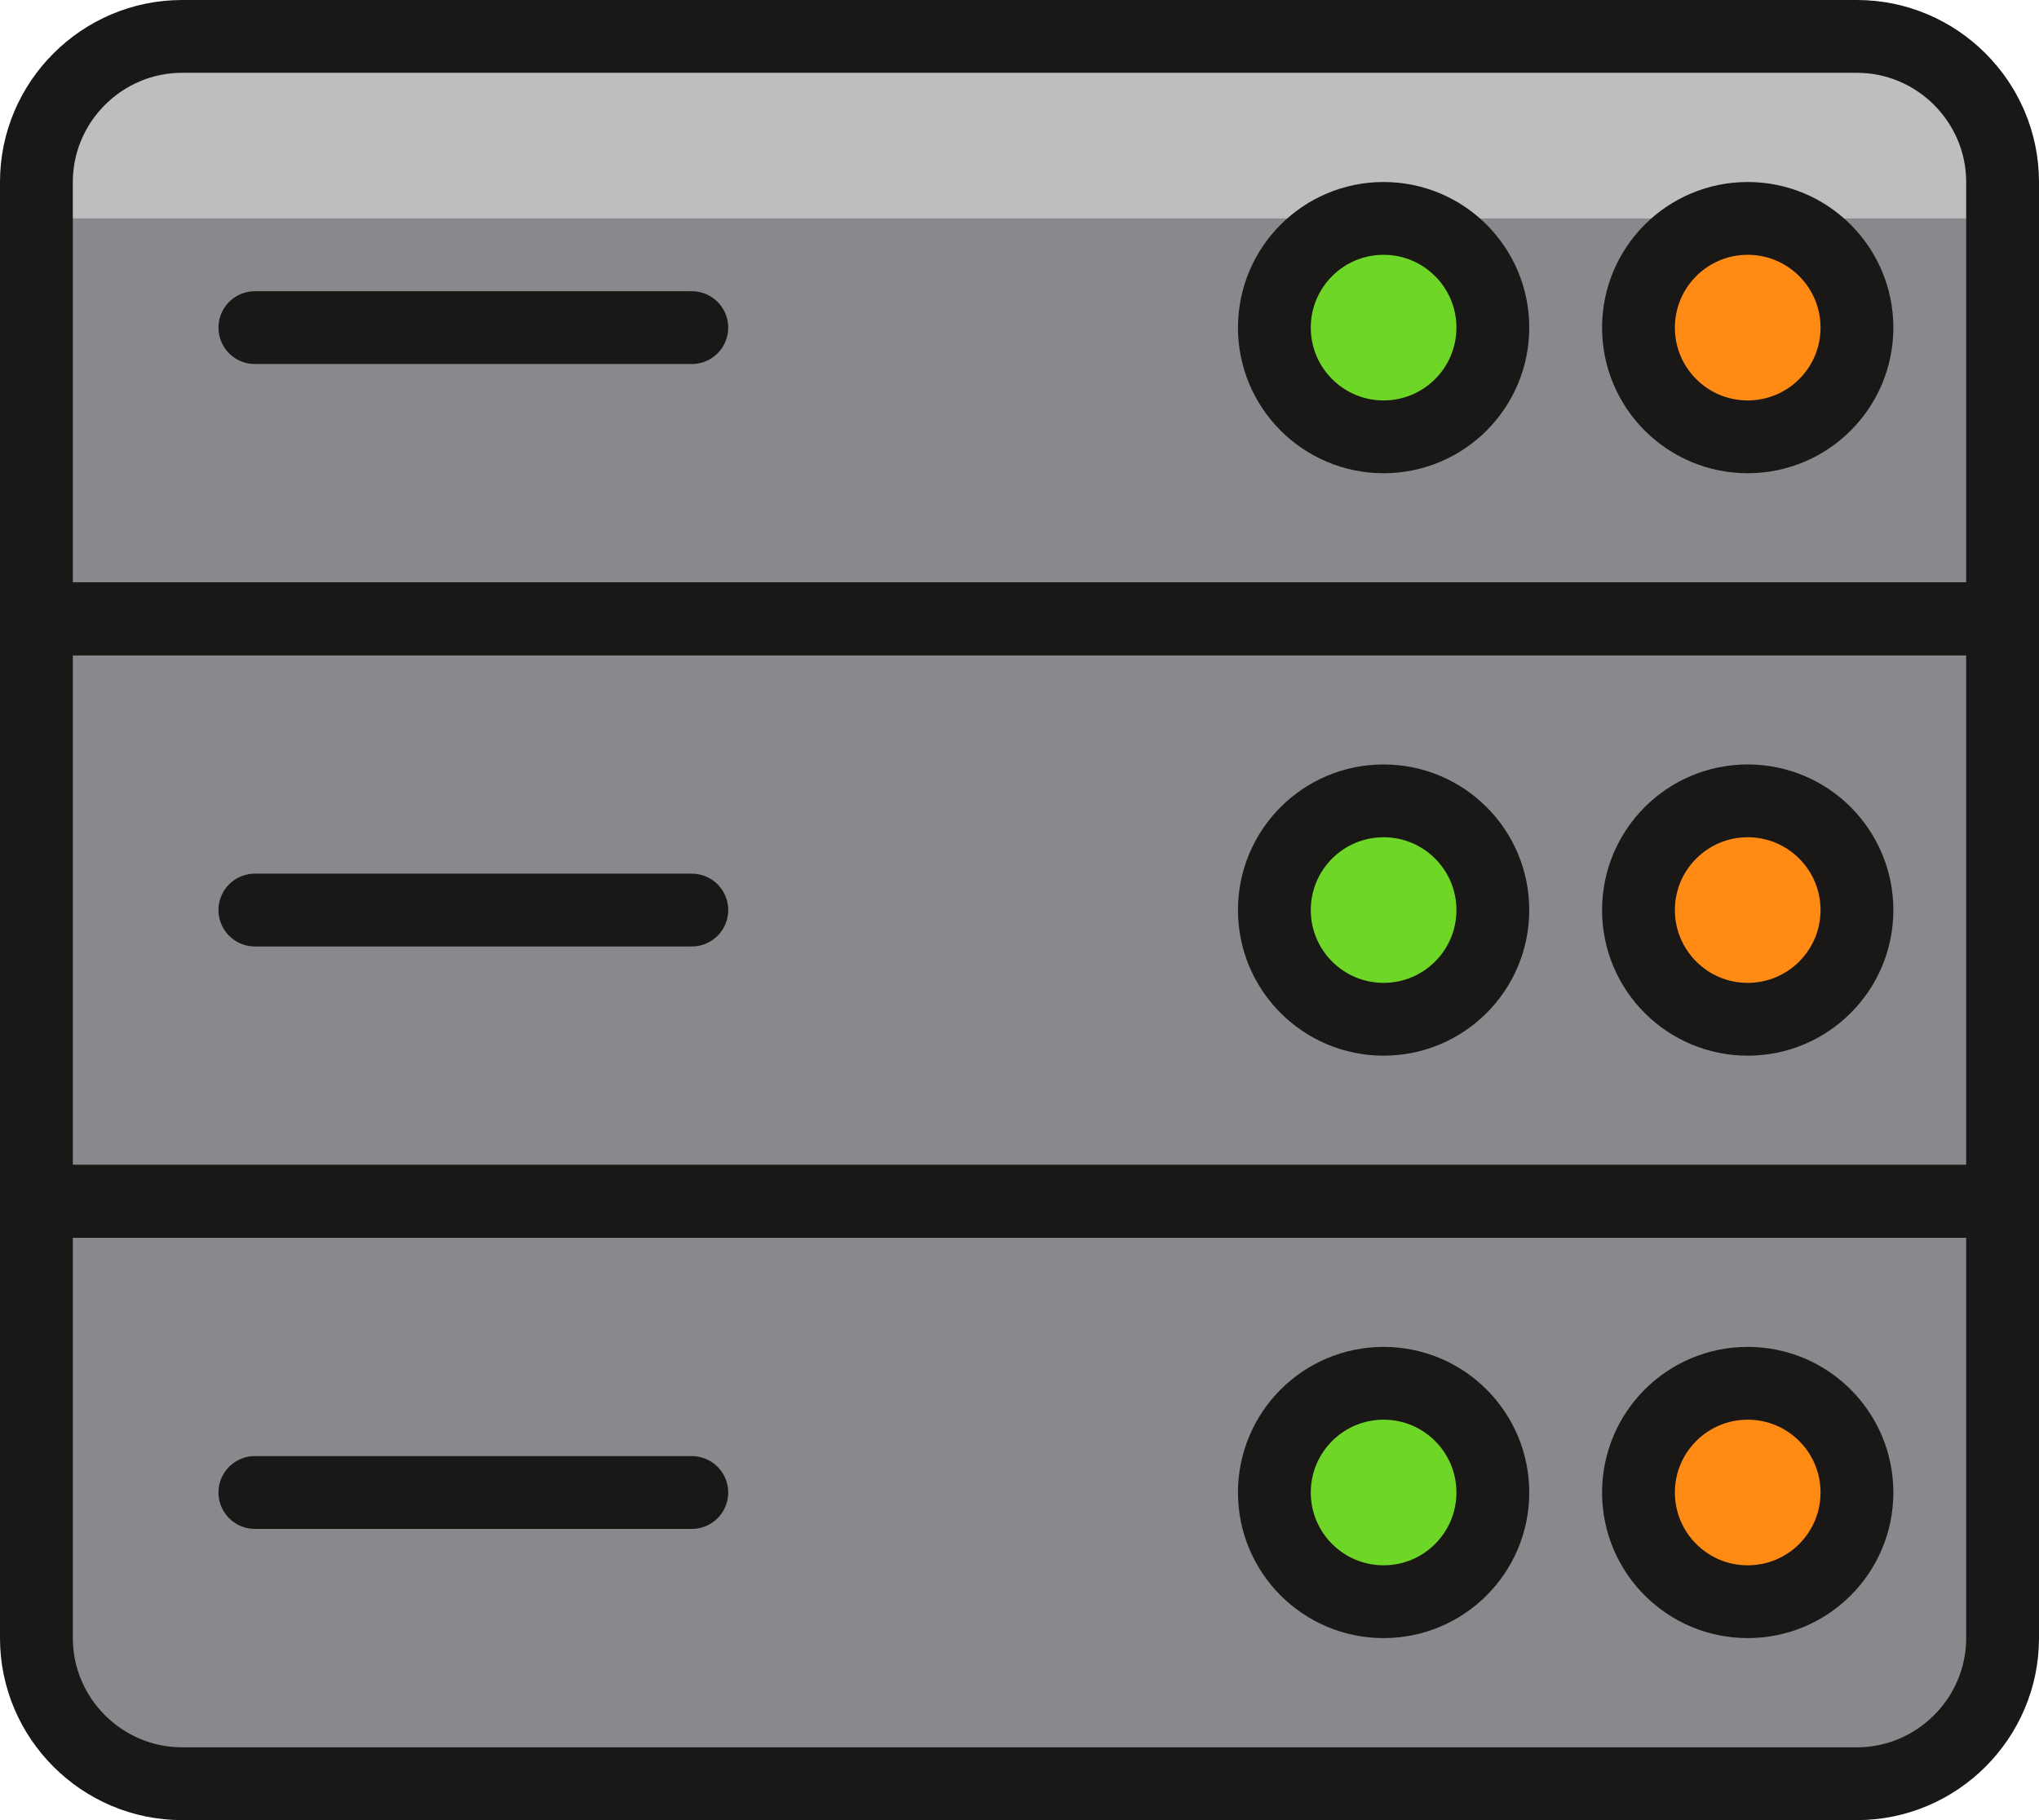
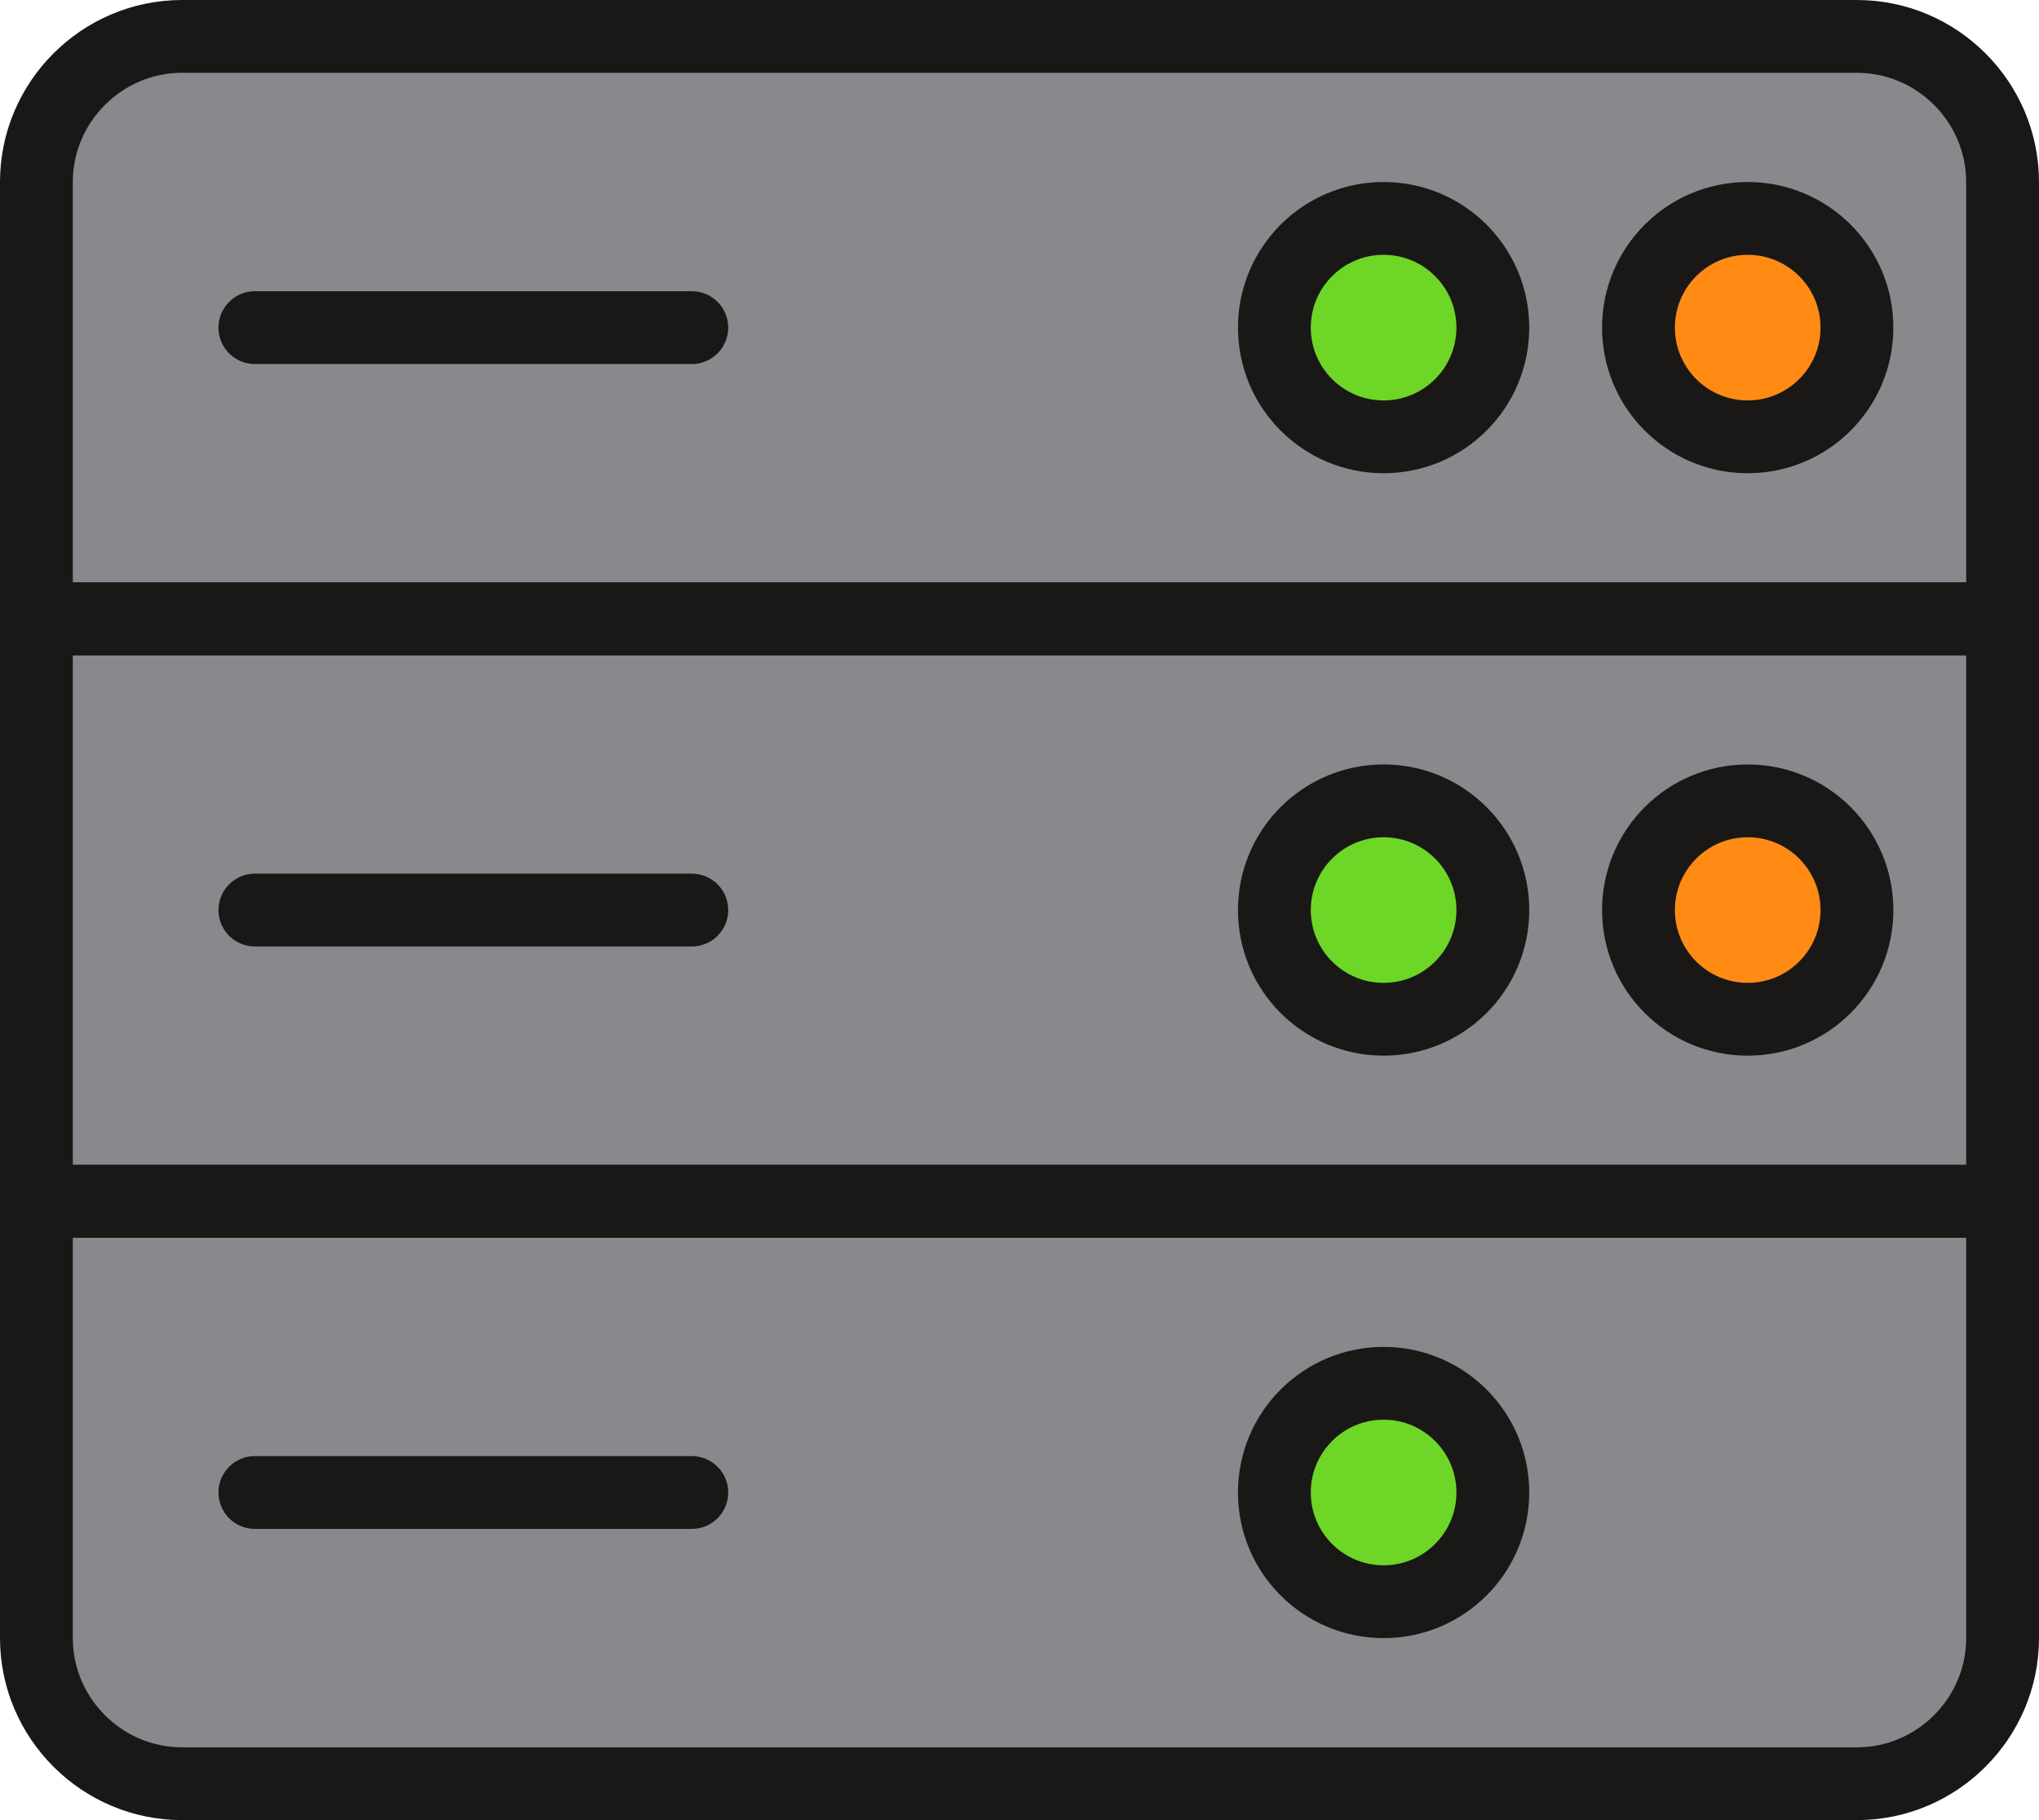
<svg xmlns="http://www.w3.org/2000/svg" version="1.1" id="Multicolor" x="0px" y="0px" viewBox="0 0 28 25" style="enable-background:new 0 0 28 25;" xml:space="preserve">
  <style type="text/css">
	.st0{fill:#87898C;}
	.st1{fill:#BDBEC0;}
	.st2{fill:none;stroke:#191816;stroke-linecap:round;stroke-linejoin:round;}
	.st3{fill:#FF8A14;stroke:#191816;stroke-linecap:round;stroke-linejoin:round;}
	.st4{fill:#6DD627;stroke:#191816;stroke-linecap:round;stroke-linejoin:round;}
</style>
  <title>64- cloud-server-wireless</title>
  <g id="Scene">
    <path class="st0" d="M2.5,0.5h23c1.1,0,2,0.9,2,2v20c0,1.1-0.9,2-2,2h-23c-1.1,0-2-0.9-2-2v-20C0.5,1.4,1.4,0.5,2.5,0.5z" />
-     <path class="st1" d="M27.5,3h-27V2.5c0-1.1,0.9-2,2-2h23c1.1,0,2,0.9,2,2V3z" />
    <line class="st2" x1="3.5" y1="20.5" x2="9.5" y2="20.5" />
    <line class="st2" x1="3.5" y1="12.5" x2="9.5" y2="12.5" />
    <line class="st2" x1="3.5" y1="4.5" x2="9.5" y2="4.5" />
    <circle class="st3" cx="24" cy="4.5" r="1.5" />
    <circle class="st4" cx="19" cy="4.5" r="1.5" />
    <circle class="st3" cx="24" cy="12.5" r="1.5" />
    <circle class="st4" cx="19" cy="12.5" r="1.5" />
-     <circle class="st3" cx="24" cy="20.5" r="1.5" />
    <circle class="st4" cx="19" cy="20.5" r="1.5" />
    <path class="st2" d="M25.5,24.5h-23c-1.1,0-2-0.9-2-2v-6h27v6C27.5,23.6,26.6,24.5,25.5,24.5z" />
    <rect x="0.5" y="8.5" class="st2" width="27" height="8" />
    <path class="st2" d="M27.5,8.5h-27v-6c0-1.1,0.9-2,2-2h23c1.1,0,2,0.9,2,2V8.5z" />
  </g>
</svg>